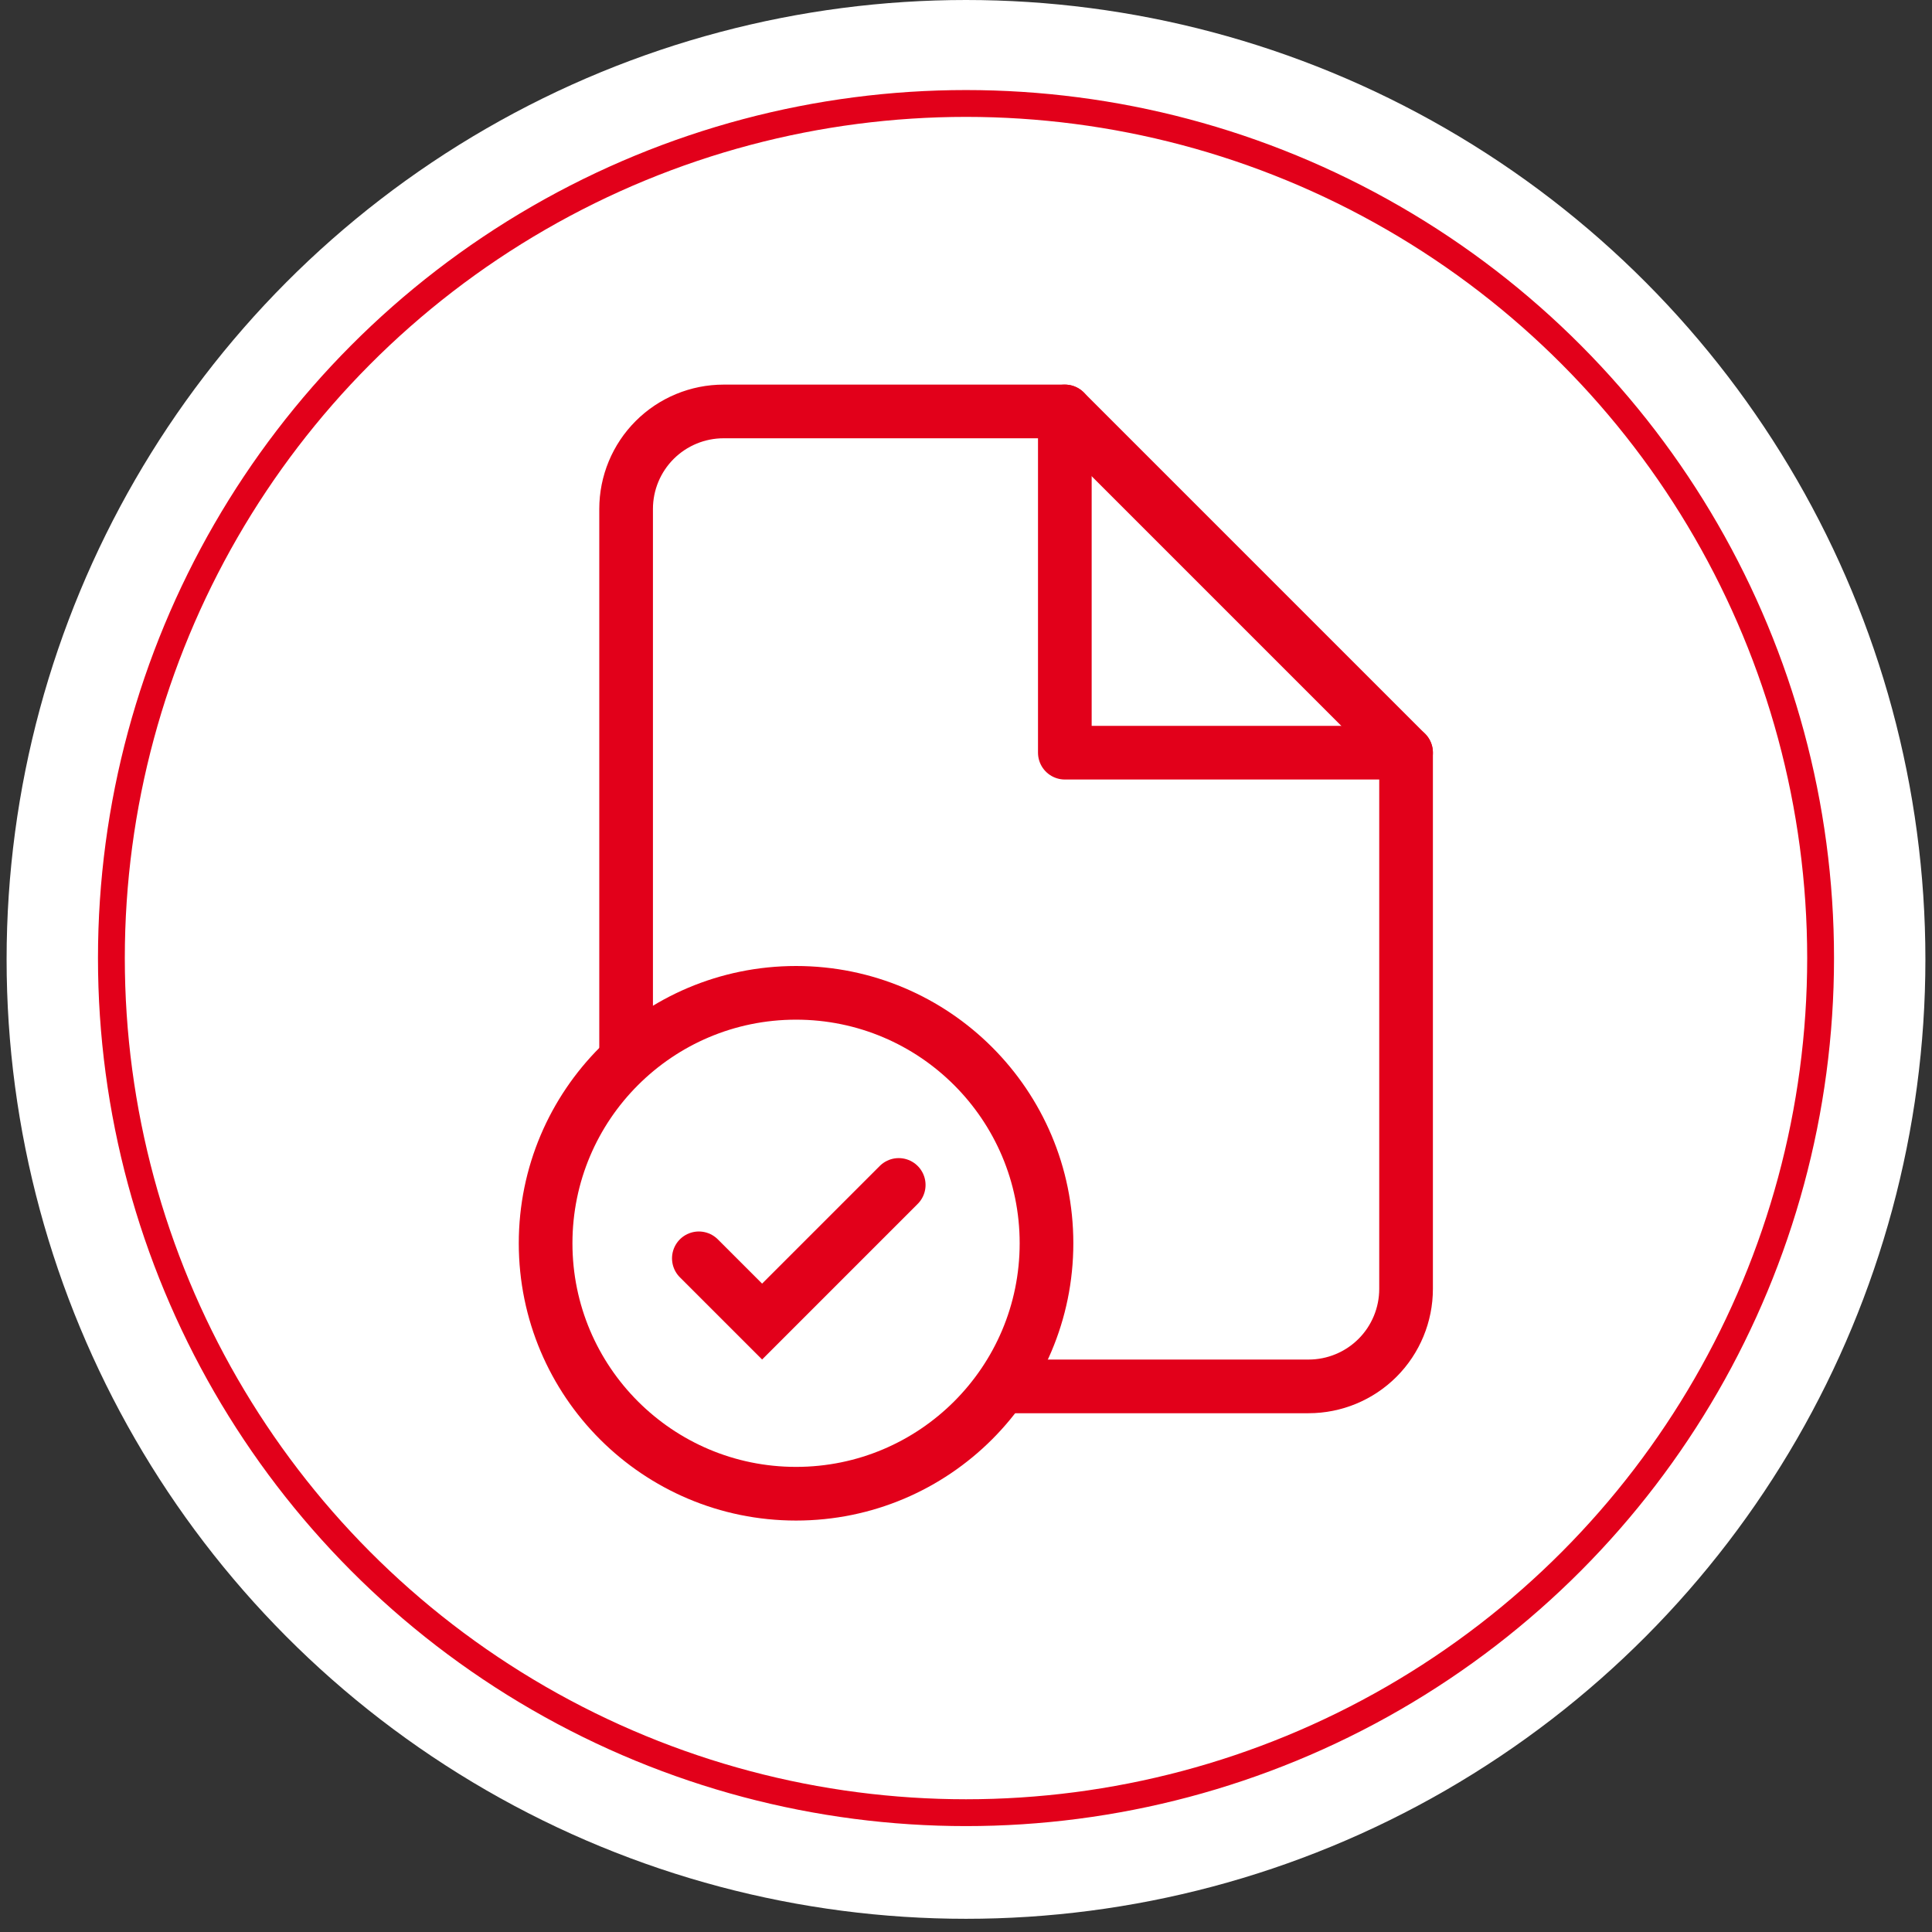
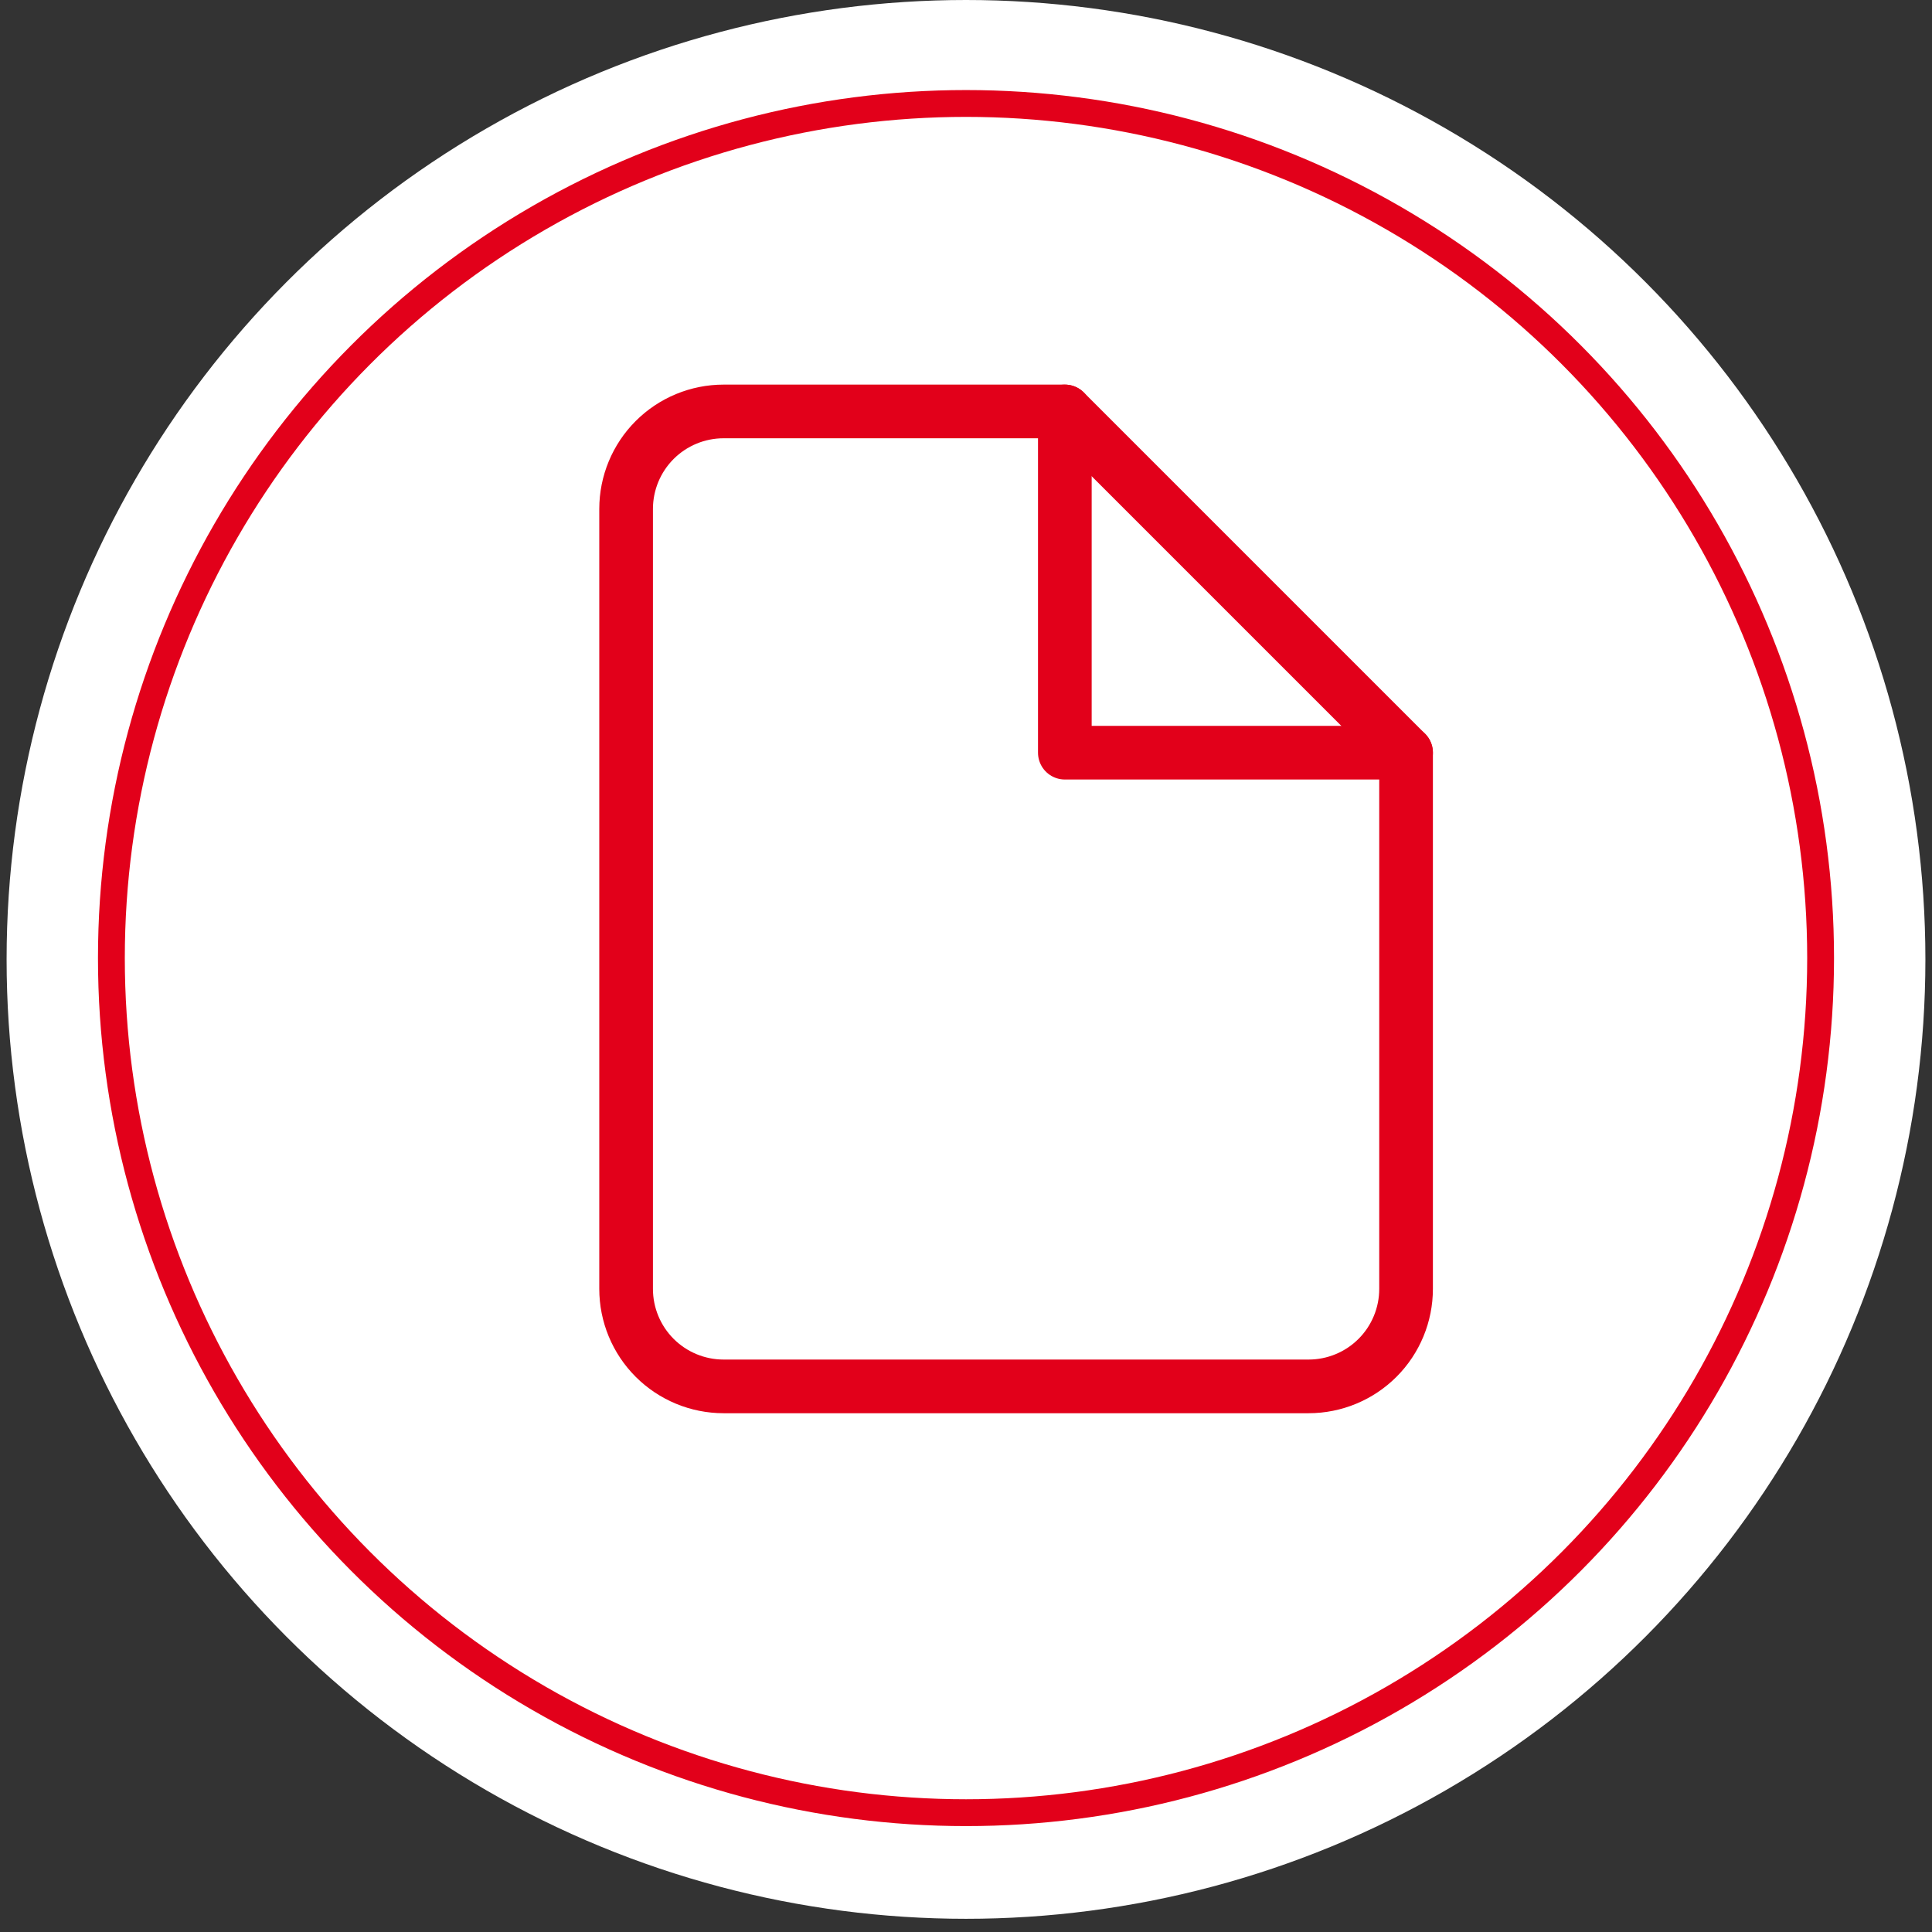
<svg xmlns="http://www.w3.org/2000/svg" width="108" height="108" viewBox="0 0 108 108" fill="none">
  <rect x="0" y="0" width="108" height="108" fill="#333333" stroke="none" />
  <circle cx="54" cy="53.631" r="53.631" fill="white" />
  <circle cx="54" cy="53.557" r="47.773" fill="white" stroke="#E2001A" stroke-width="1.5" />
  <path d="M59.525 23H40.45C39.005 23 37.618 23.574 36.596 24.596C35.574 25.618 35 27.005 35 28.45V72.05C35 73.495 35.574 74.882 36.596 75.904C37.618 76.926 39.005 77.5 40.45 77.5H73.15C74.595 77.5 75.982 76.926 77.004 75.904C78.026 74.882 78.6 73.495 78.6 72.05V42.075L59.525 23Z" stroke="#E2001A" stroke-width="3" stroke-linecap="round" stroke-linejoin="round" />
  <path d="M59.525 23V42.075H78.6" stroke="#E2001A" stroke-width="3" stroke-linecap="round" stroke-linejoin="round" />
-   <circle cx="44.5" cy="69.5" r="14" fill="white" stroke="#E2001A" stroke-width="3" />
-   <path d="M50.239 66.239L42.602 73.876L39.066 70.341" stroke="#E2001A" stroke-width="3" stroke-linecap="round" />
</svg>